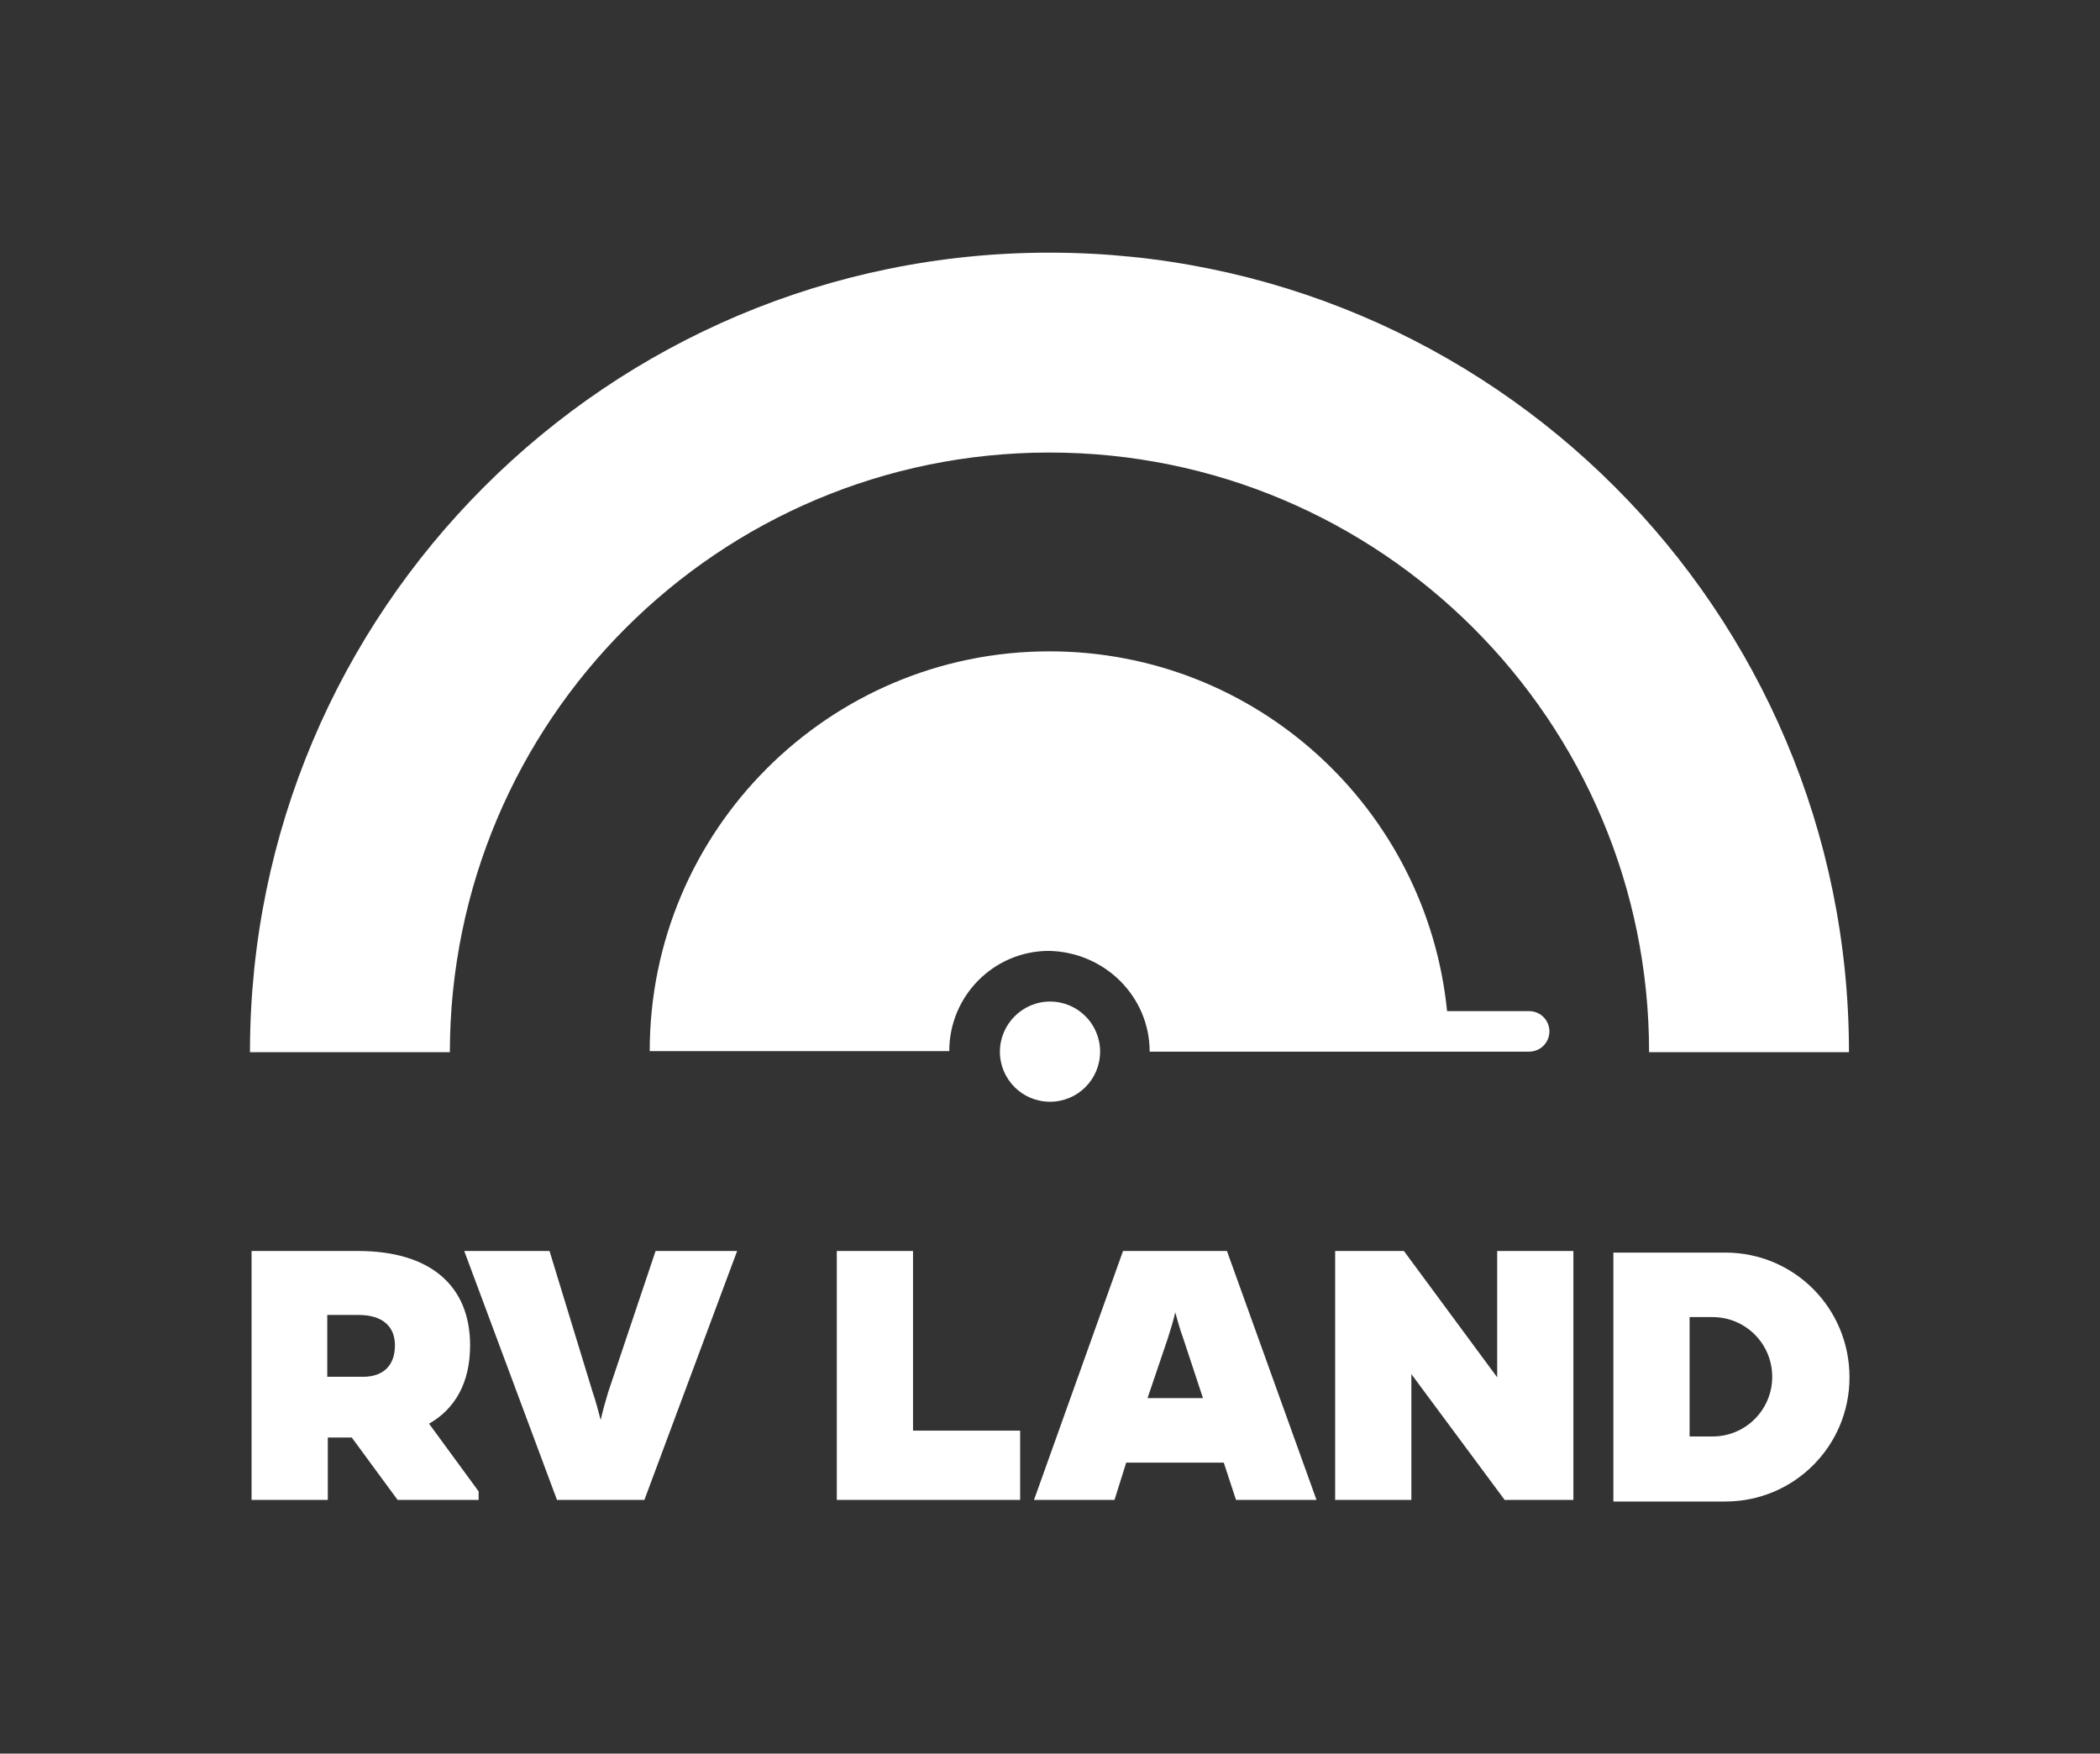
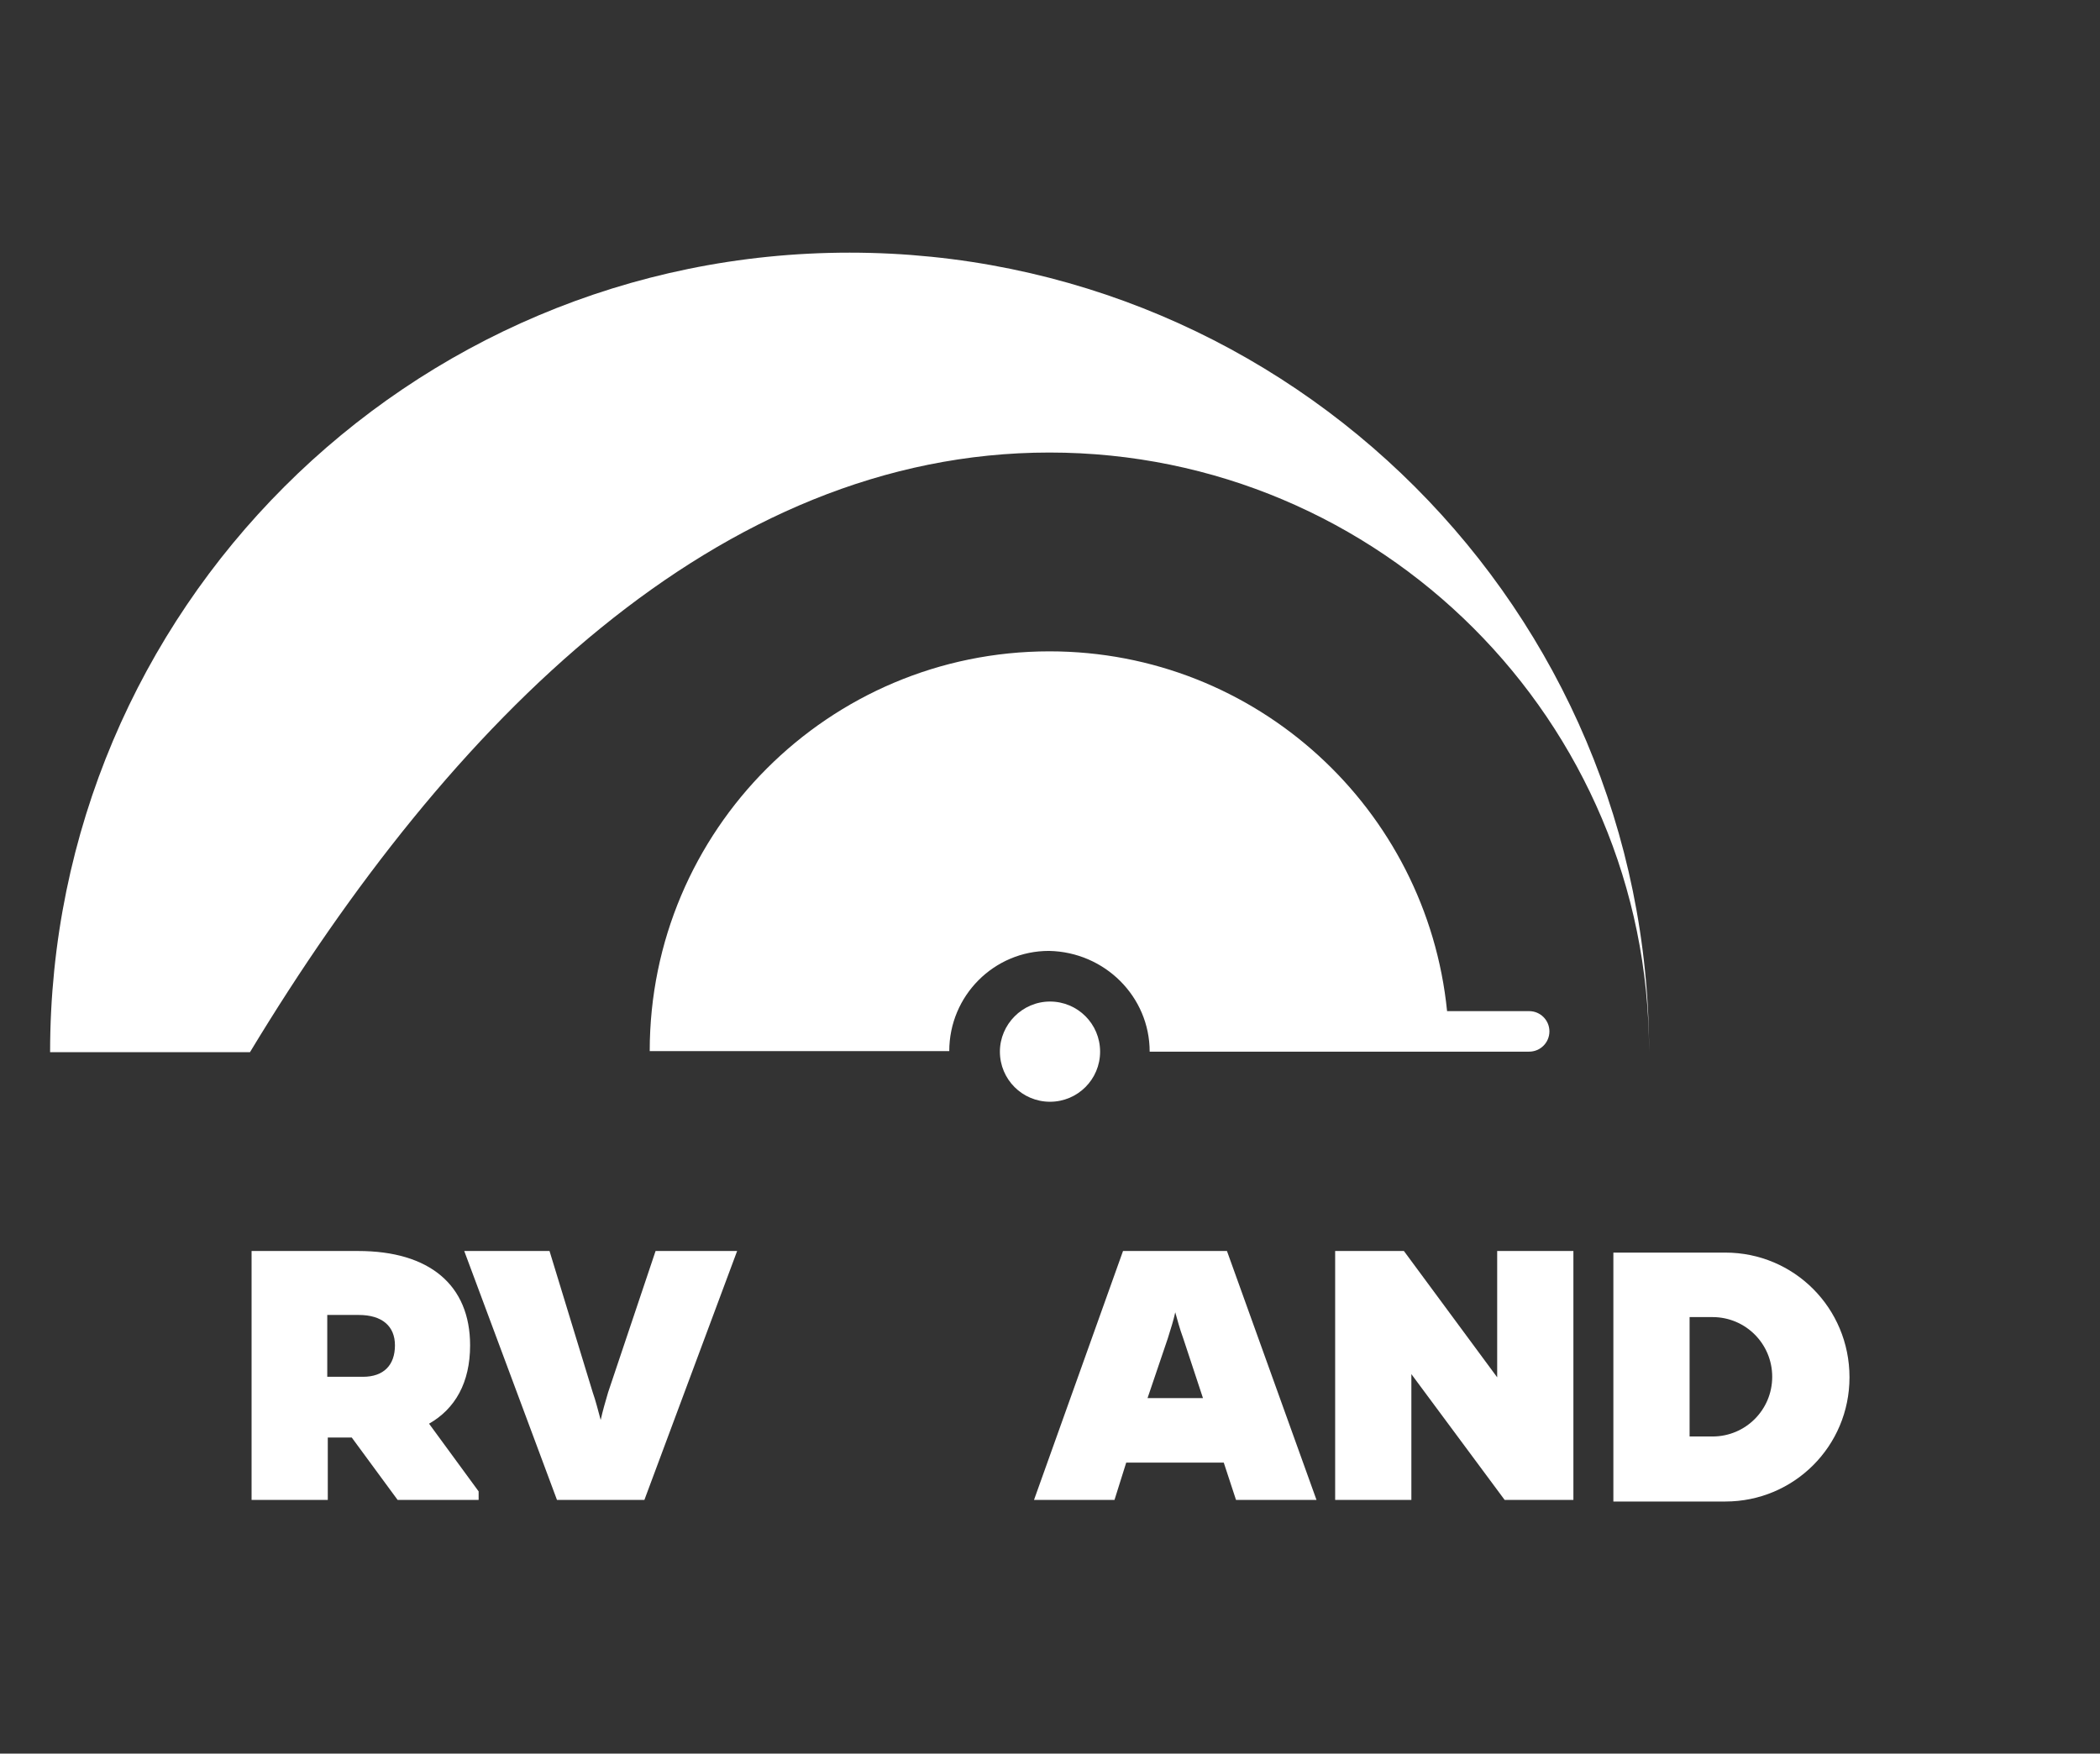
<svg xmlns="http://www.w3.org/2000/svg" xmlns:xlink="http://www.w3.org/1999/xlink" version="1.1" id="Layer_1" x="0px" y="0px" viewBox="0 0 394 329" style="enable-background:new 0 0 394 329;" xml:space="preserve">
  <rect x="0" y="0" width="394" height="329" fill="#333333" stroke="none" />
  <style type="text/css">
	.st0{opacity:0.75;}
	.st1{clip-path:url(#SVGID_00000096038047771152271220000003267422096981796260_);}
	.st2{fill:#C6C6C6;}
	.st3{fill:#DCDDDF;}
	.st4{fill:#FFFFFF;}
</style>
  <g class="st0">
    <g>
      <defs>
        <rect id="SVGID_1_" x="98.9" y="490.5" width="510" height="444.2" />
      </defs>
      <clipPath id="SVGID_00000164510608240426659230000000196583643205723824_">
        <use xlink:href="#SVGID_1_" style="overflow:visible;" />
      </clipPath>
      <g style="clip-path:url(#SVGID_00000164510608240426659230000000196583643205723824_);">
        <g class="st0">
          <rect x="-0.4" y="280.1" class="st2" width="30.8" height="30.9" />
          <rect x="-0.4" y="311" class="st3" width="30.8" height="31" />
          <rect x="30.3" y="280.1" class="st3" width="30.9" height="30.9" />
          <rect x="30.3" y="311" class="st2" width="30.9" height="31" />
          <rect x="61.2" y="280.1" class="st2" width="30.9" height="30.9" />
          <rect x="61.2" y="311" class="st3" width="30.9" height="31" />
          <rect x="92.1" y="280.1" class="st3" width="30.8" height="30.9" />
          <rect x="92.1" y="311" class="st2" width="30.8" height="31" />
          <rect x="122.8" y="280.1" class="st2" width="31" height="30.9" />
          <rect x="122.8" y="311" class="st3" width="31" height="31" />
          <rect x="153.6" y="280.1" class="st3" width="30.8" height="30.9" />
          <rect x="153.6" y="311" class="st2" width="30.8" height="31" />
          <rect x="184.4" y="280.1" class="st2" width="30.9" height="30.9" />
          <rect x="184.4" y="311" class="st3" width="30.9" height="31" />
          <rect x="215.2" y="280.1" class="st3" width="30.8" height="30.9" />
          <rect x="215.2" y="311" class="st2" width="30.8" height="31" />
          <rect x="246" y="280.1" class="st2" width="31" height="30.9" />
          <rect x="246" y="311" class="st3" width="31" height="31" />
          <rect x="276.9" y="280.1" class="st3" width="30.9" height="30.9" />
          <rect x="276.9" y="311" class="st2" width="30.9" height="31" />
          <rect x="307.8" y="280.1" class="st2" width="30.8" height="30.9" />
          <rect x="307.8" y="311" class="st3" width="30.8" height="31" />
          <rect x="338.5" y="280.1" class="st3" width="30.8" height="30.9" />
          <rect x="338.5" y="311" class="st2" width="30.8" height="31" />
          <rect x="369.4" y="280.1" class="st2" width="30.9" height="30.9" />
          <rect x="369.4" y="311" class="st3" width="30.9" height="31" />
        </g>
      </g>
    </g>
  </g>
  <g>
-     <path class="st4" d="M196.9,84.9c62.1,0,112.5,50.3,112.5,112.5h37.5c0-82.8-67.1-150-150-150h0c-82.8,0-150,67.1-150,150h37.5   C84.5,135.2,134.8,84.9,196.9,84.9z" />
+     <path class="st4" d="M196.9,84.9c62.1,0,112.5,50.3,112.5,112.5c0-82.8-67.1-150-150-150h0c-82.8,0-150,67.1-150,150h37.5   C84.5,135.2,134.8,84.9,196.9,84.9z" />
    <path class="st4" d="M215.7,197.3h56.2h15c2.1,0,3.8-1.7,3.8-3.8s-1.7-3.8-3.8-3.8h-15.4c-3.8-37.9-35.7-67.5-74.6-67.5   c-41.4,0-75,33.6-75,75h56.2c0-10.4,8.4-18.8,18.7-18.8C207.3,178.6,215.7,187,215.7,197.3z" />
    <path class="st4" d="M187.6,197.3c0,5.2,4.2,9.4,9.4,9.4s9.4-4.2,9.4-9.4c0-5.2-4.2-9.4-9.4-9.4S187.6,192.2,187.6,197.3z" />
    <path class="st4" d="M323.7,235L323.7,235C323.7,235,323.7,235,323.7,235l-21,0v46.7h21c12.9,0,23.3-10.4,23.3-23.3   C347,245.4,336.6,235,323.7,235z M321.3,269.5L321.3,269.5l-4.3,0v-22.4h4.3c6.2,0,11.2,5,11.2,11.2S327.5,269.5,321.3,269.5z" />
    <path class="st4" d="M88.2,252.4c0-11.3-7.6-17.7-21-17.7h-20v46.7h14.3v-11.7H66l8.6,11.7h15.2v-1.6l-9.3-12.7   C85.4,264.3,88.2,259.4,88.2,252.4z M68.1,258.3L68.1,258.3h-6.7v-11.6h5.9c4.4,0,6.8,2.1,6.8,5.7C74.1,256.1,72,258.3,68.1,258.3z   " />
    <polygon class="st4" points="88.2,252.4 88.2,252.4 88.2,252.4  " />
    <path class="st4" d="M114.1,261.2c-0.5,1.7-1,3.4-1.4,5.2c-0.5-1.8-0.9-3.5-1.5-5.2l-8.1-26.5h-16l17.4,46.7h16.4l17.4-46.7h-15.3   L114.1,261.2z" />
-     <polygon class="st4" points="171.3,234.7 157,234.7 157,281.4 191.4,281.4 191.4,268.4 171.3,268.4  " />
    <path class="st4" d="M210.7,234.7L194,281.4h15.1l2.2-7h18.3l2.3,7H247l-16.8-46.7H210.7z M215.3,262.3l3.8-11.2   c0.6-1.9,1.1-3.5,1.4-4.9c0.4,1.4,0.8,3,1.5,4.9l3.7,11.2H215.3z" />
    <polygon class="st4" points="280.9,258.4 263.4,234.7 250.5,234.7 250.5,281.4 264.8,281.4 264.8,257.8 282.3,281.4 295.2,281.4    295.2,234.7 280.9,234.7  " />
  </g>
</svg>